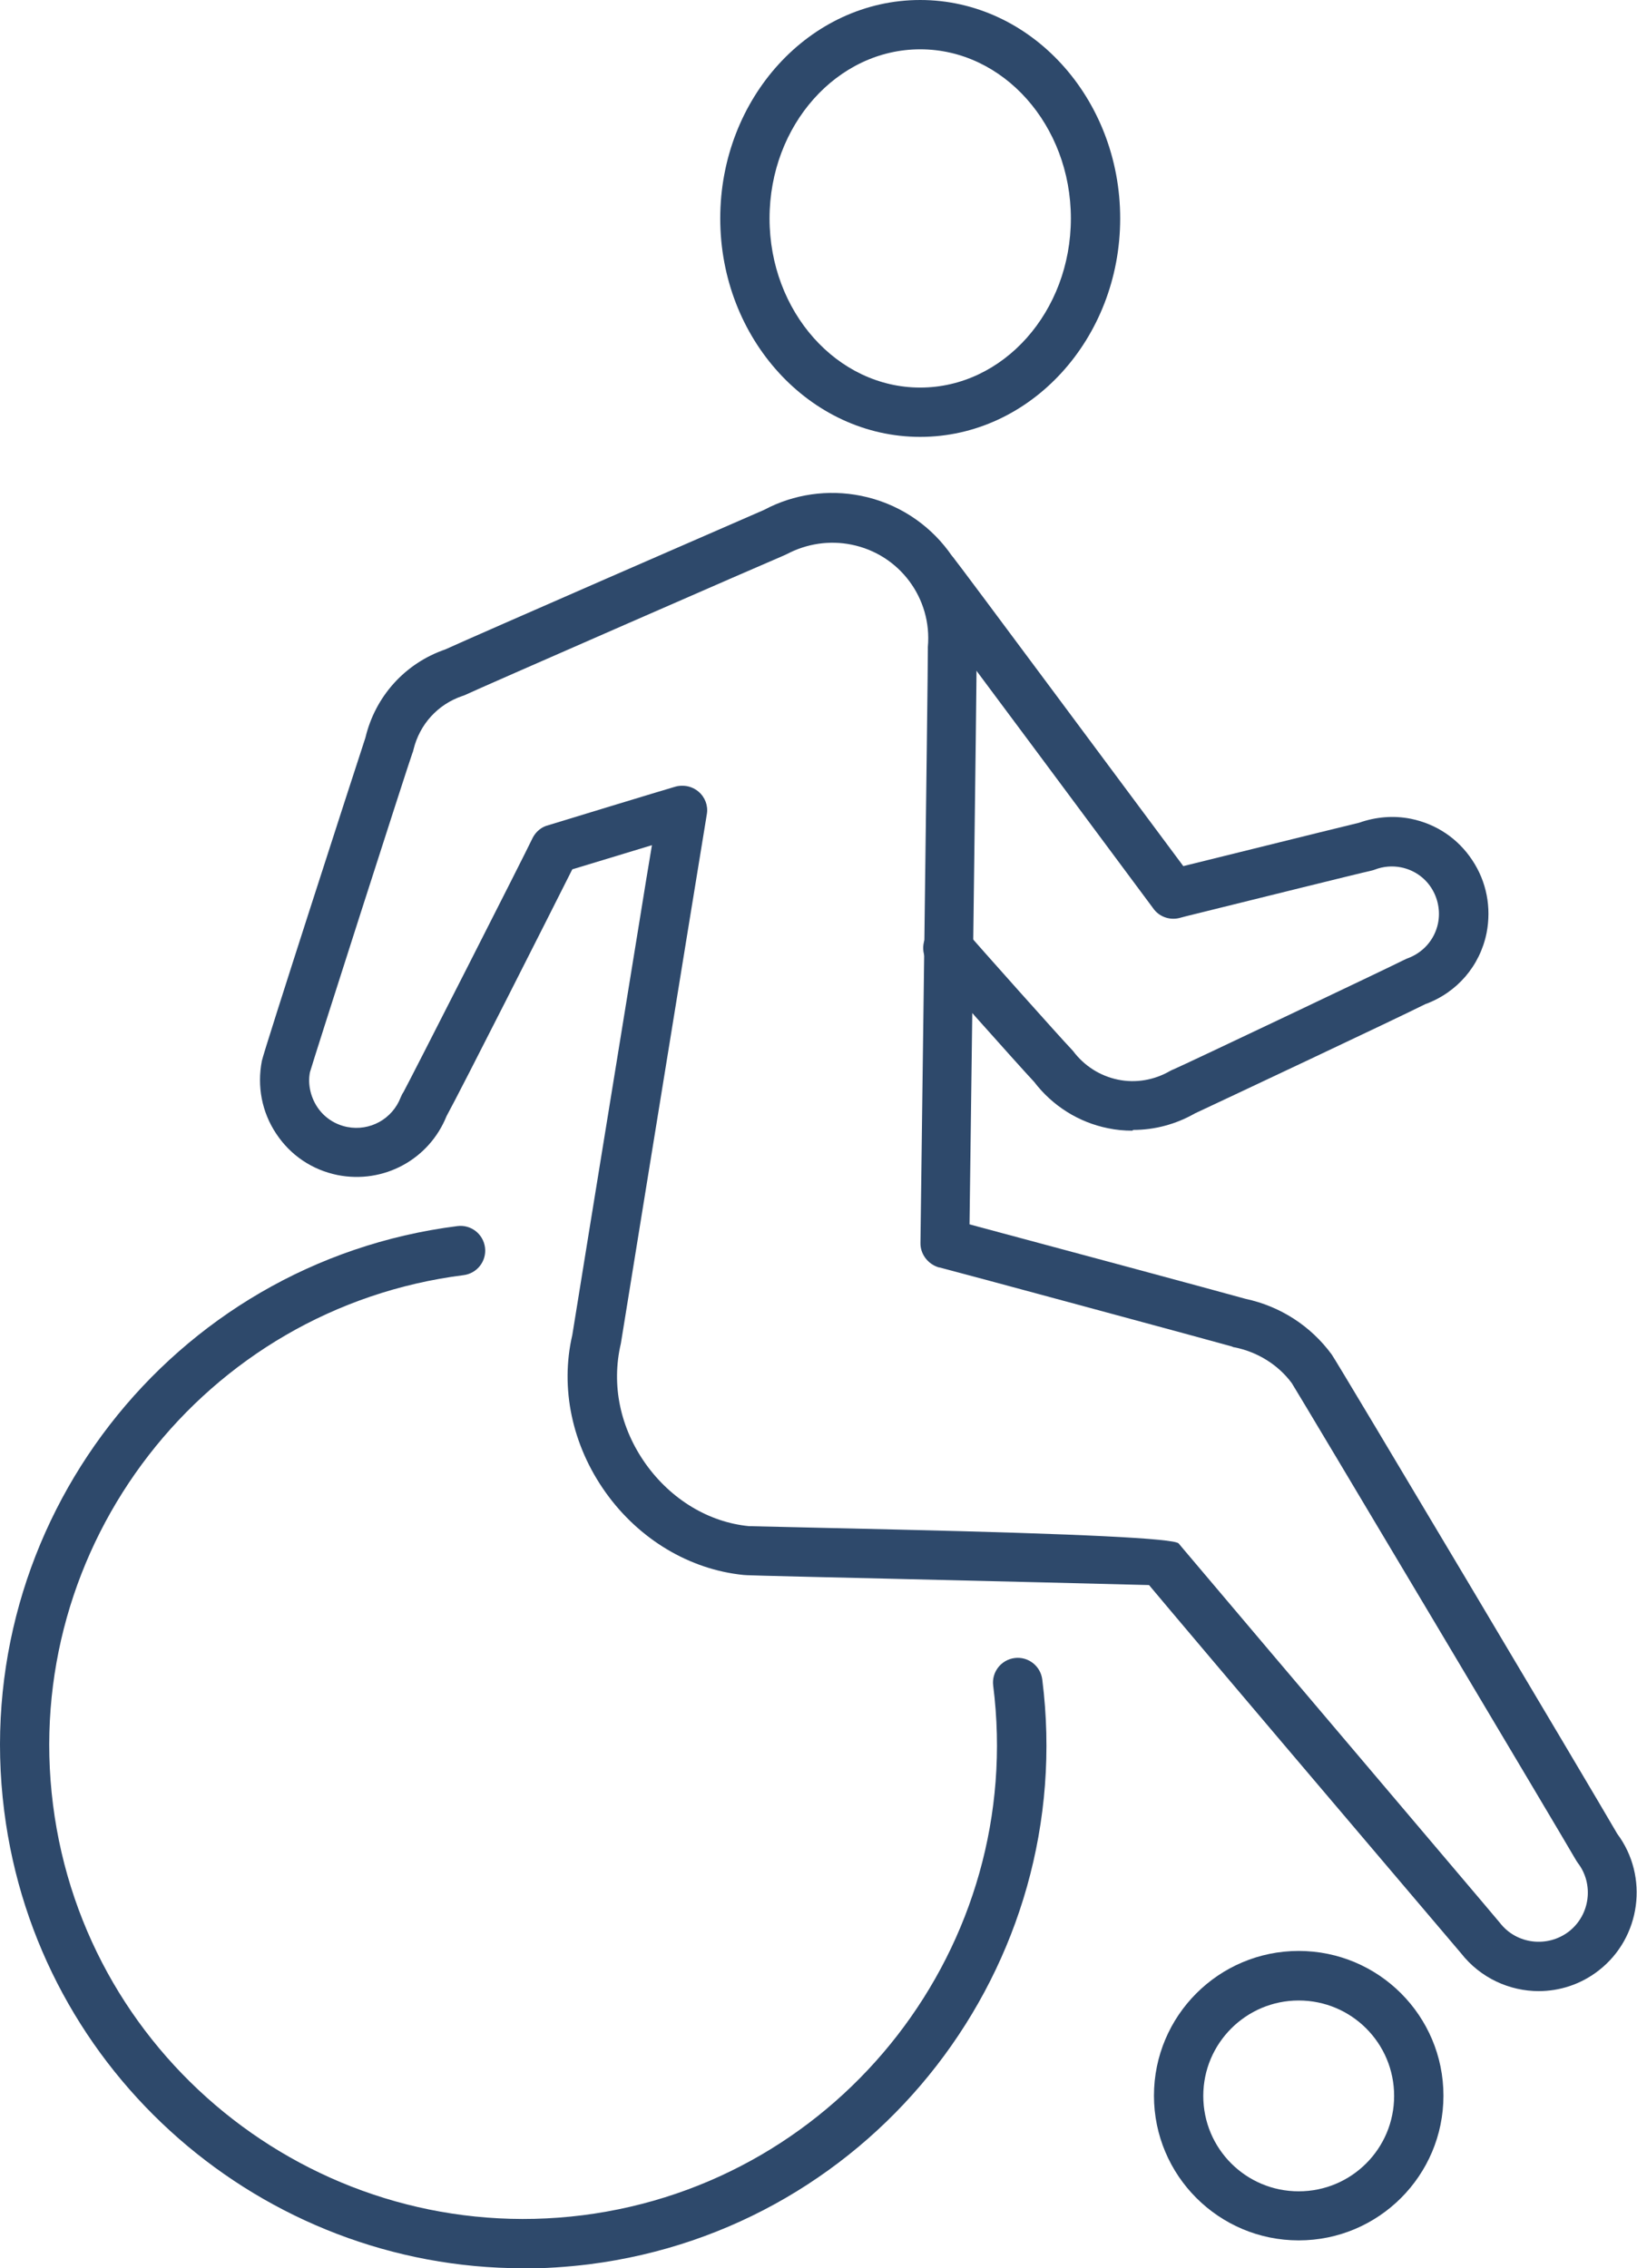
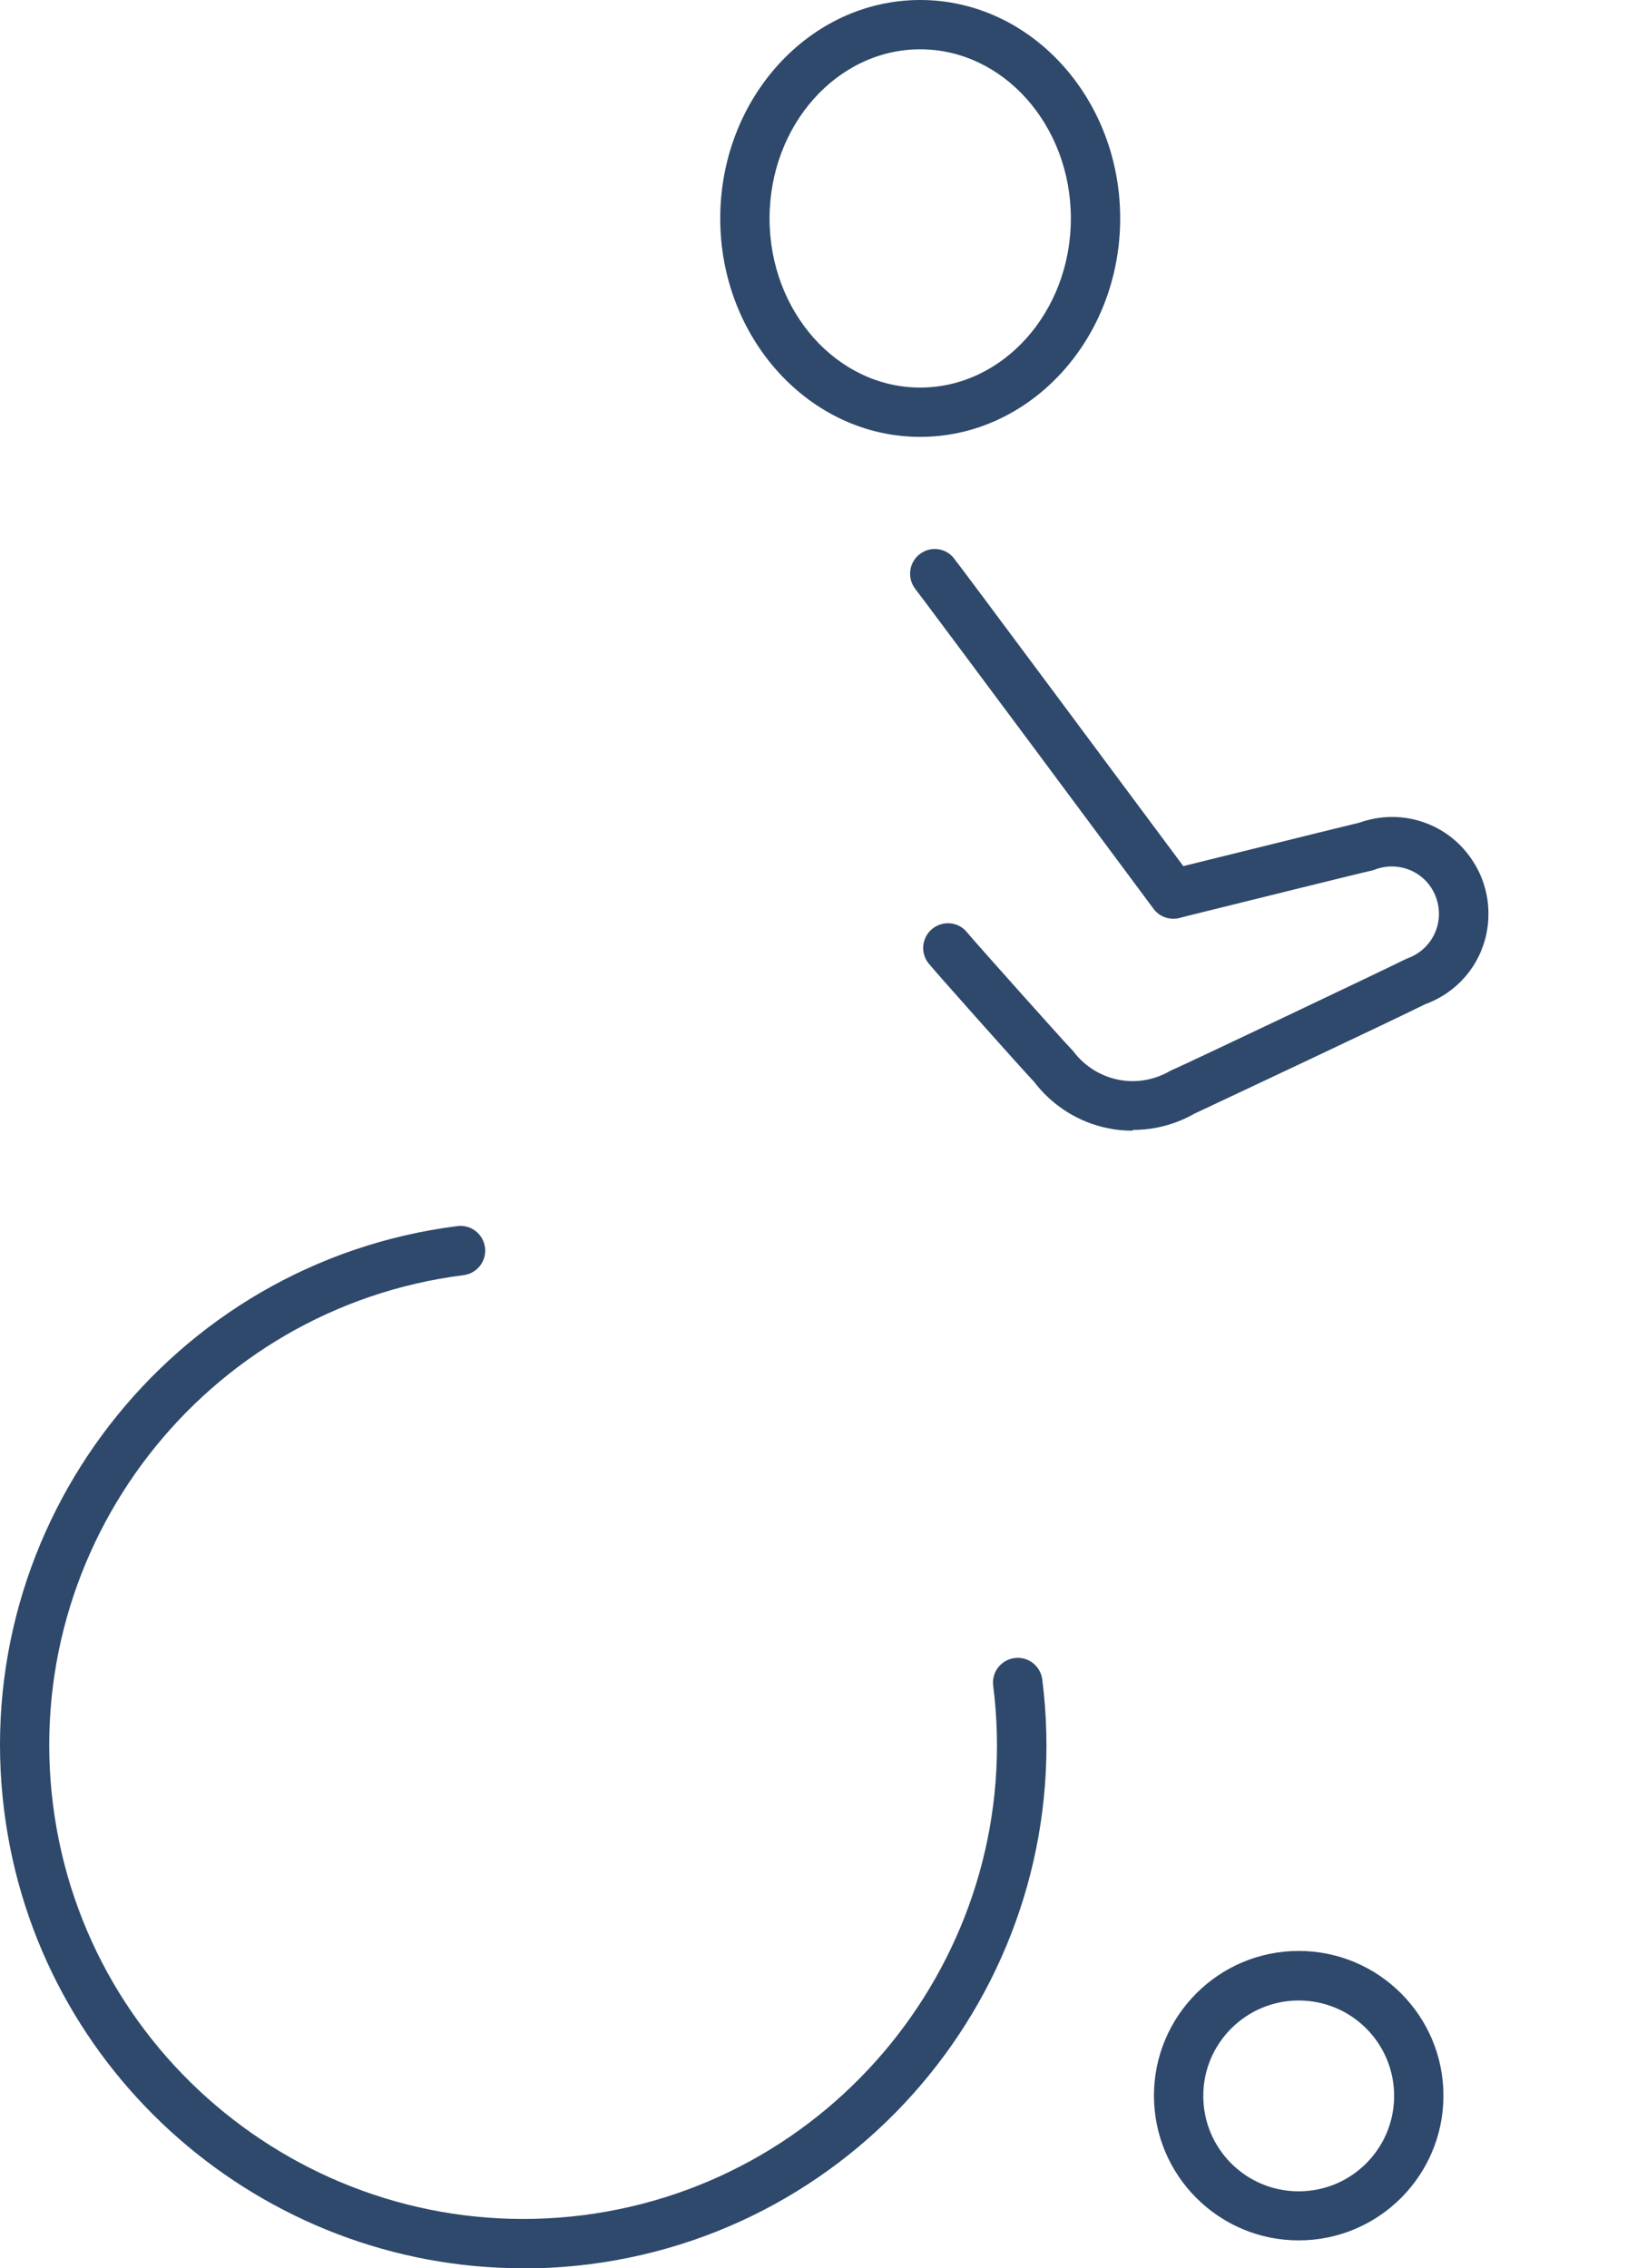
<svg xmlns="http://www.w3.org/2000/svg" id="Calque_2" width="66.39" height="92" viewBox="0 0 66.39 92">
  <defs>
    <style>.cls-1{fill:#2e496b;stroke-width:0px;}</style>
  </defs>
  <g id="Vector">
    <path class="cls-1" d="m37.32,17.72c-4.47,0-8.11-3.98-8.11-8.86S32.84,0,37.32,0s8.11,3.98,8.11,8.86-3.64,8.86-8.11,8.86Zm0-15.72c-3.37,0-6.11,3.08-6.11,6.86s2.74,6.86,6.11,6.86,6.11-3.08,6.11-6.86-2.74-6.86-6.11-6.86Z" />
    <path class="cls-1" d="m45.92,45.86c-.33,0-.66-.03-.99-.1-1.19-.24-2.25-.91-2.99-1.88-.62-.66-4.12-4.59-4.3-4.83-.33-.44-.24-1.07.2-1.4.44-.33,1.06-.25,1.39.18.27.33,3.92,4.42,4.19,4.69.03.03.07.08.1.11.45.6,1.09,1.01,1.82,1.16.72.15,1.47.02,2.11-.35.05-.03.1-.05.15-.07.45-.19,8.91-4.21,9.31-4.42.04-.02.11-.05.15-.07.65-.23,1.12-.76,1.26-1.43.1-.5,0-1.02-.28-1.45-.28-.43-.72-.72-1.22-.82-.35-.07-.72-.04-1.06.09-.07.03-.14.04-.21.06-.3.06-5.01,1.23-6.79,1.67-.57.14-.93.23-.95.24-.4.09-.82-.07-1.05-.41-.38-.52-9.38-12.62-9.63-12.93-.34-.43-.28-1.05.14-1.4.42-.35,1.04-.3,1.39.11.2.23,7.48,10.04,9.33,12.52l.28-.07c5.17-1.28,6.47-1.6,6.85-1.69.68-.24,1.4-.3,2.1-.16,1.03.21,1.91.8,2.49,1.68.58.87.78,1.92.58,2.95-.27,1.34-1.2,2.42-2.49,2.89-1.13.57-8.27,3.93-9.34,4.43-.77.44-1.63.67-2.5.67Z" />
    <path class="cls-1" d="m52.67,90.87c-3.24,0-5.87-2.63-5.87-5.87s2.63-5.87,5.87-5.87,5.87,2.63,5.87,5.87-2.63,5.87-5.87,5.87Zm0-9.73c-2.13,0-3.87,1.73-3.87,3.87s1.73,3.87,3.87,3.87,3.87-1.73,3.87-3.87-1.73-3.87-3.87-3.87Z" />
    <path class="cls-1" d="m21.2,92c-10.52,0-19.68-7.85-21.03-18.55-1.47-11.61,6.77-22.25,18.38-23.72.55-.07,1.05.32,1.12.87.07.55-.32,1.05-.87,1.12-10.51,1.33-17.98,10.97-16.65,21.48s10.97,17.97,21.48,16.65c10.51-1.33,17.98-10.97,16.65-21.48-.07-.55.32-1.05.87-1.12.55-.07,1.05.32,1.12.87,1.47,11.61-6.77,22.25-18.38,23.72-.9.11-1.8.17-2.68.17Z" />
-     <path class="cls-1" d="m62.41,80.76c-1.19,0-2.37-.53-3.16-1.54-.05-.06-1.29-1.52-2.98-3.51-6.65-7.83-8.95-10.56-9.67-11.42-1.47-.04-6.45-.16-10.22-.25-6.13-.14-6.14-.15-6.23-.16-2.18-.22-4.23-1.44-5.59-3.35-1.36-1.91-1.85-4.23-1.35-6.38.1-.62.78-4.84,2.72-16.76.2-1.23.37-2.3.51-3.11-1.11.34-2.54.77-3.23.98-.94,1.87-4.47,8.86-5.1,10.01-.71,1.76-2.55,2.76-4.42,2.39-1.03-.21-1.91-.8-2.49-1.68-.58-.87-.78-1.92-.58-2.95.09-.44,3.72-11.65,4.2-13.11.4-1.68,1.61-3.02,3.24-3.58,1.27-.58,11.73-5.14,12.93-5.66,1.2-.64,2.59-.84,3.93-.57,2.93.59,4.95,3.28,4.69,6.26,0,1.57-.24,19.3-.29,23.29,2.51.67,10.23,2.75,11.19,3.02,1.41.3,2.65,1.1,3.5,2.26.19.25,10.54,17.64,11.58,19.44,1.29,1.73.96,4.21-.75,5.54-.73.57-1.59.84-2.45.84ZM27.68,31.87c.23,0,.46.08.65.24.26.22.39.56.34.89t-.77,4.72c-.93,5.74-2.67,16.43-2.72,16.77-.4,1.7-.02,3.44,1.01,4.89,1.03,1.44,2.55,2.36,4.18,2.52.15,0,2.87.07,6.05.14q11.08.26,11.38.56s.07.08.1.12c.23.28,6.28,7.42,9.9,11.69q3.01,3.55,3.03,3.58c.67.87,1.93,1.02,2.8.35.86-.67,1.02-1.92.36-2.78-.03-.04-.06-.09-.09-.14-.39-.69-11.19-18.82-11.51-19.32-.54-.73-1.37-1.26-2.31-1.45-.04,0-.09-.02-.13-.04-.37-.11-11.35-3.08-11.84-3.2-.04,0-.08-.02-.11-.03-.4-.15-.68-.54-.67-.97,0-.19.31-23.48.3-24.06,0-.03,0-.08,0-.11.18-1.97-1.15-3.76-3.1-4.15-.89-.18-1.81-.04-2.61.38-.04.02-.09.04-.13.06-.51.21-12.48,5.44-12.91,5.65-.04.02-.09.04-.13.05-1,.34-1.73,1.15-1.98,2.17-.01.06-.03.11-.05.16-.17.46-4.02,12.46-4.15,12.93-.09.45.01.97.29,1.4.28.43.72.72,1.22.82.92.18,1.83-.32,2.17-1.2.03-.07.06-.14.11-.21.21-.37,4.97-9.73,5.22-10.27.11-.24.31-.44.56-.53.09-.03,5.18-1.58,5.24-1.59.1-.03.19-.04.29-.04Z" />
  </g>
</svg>